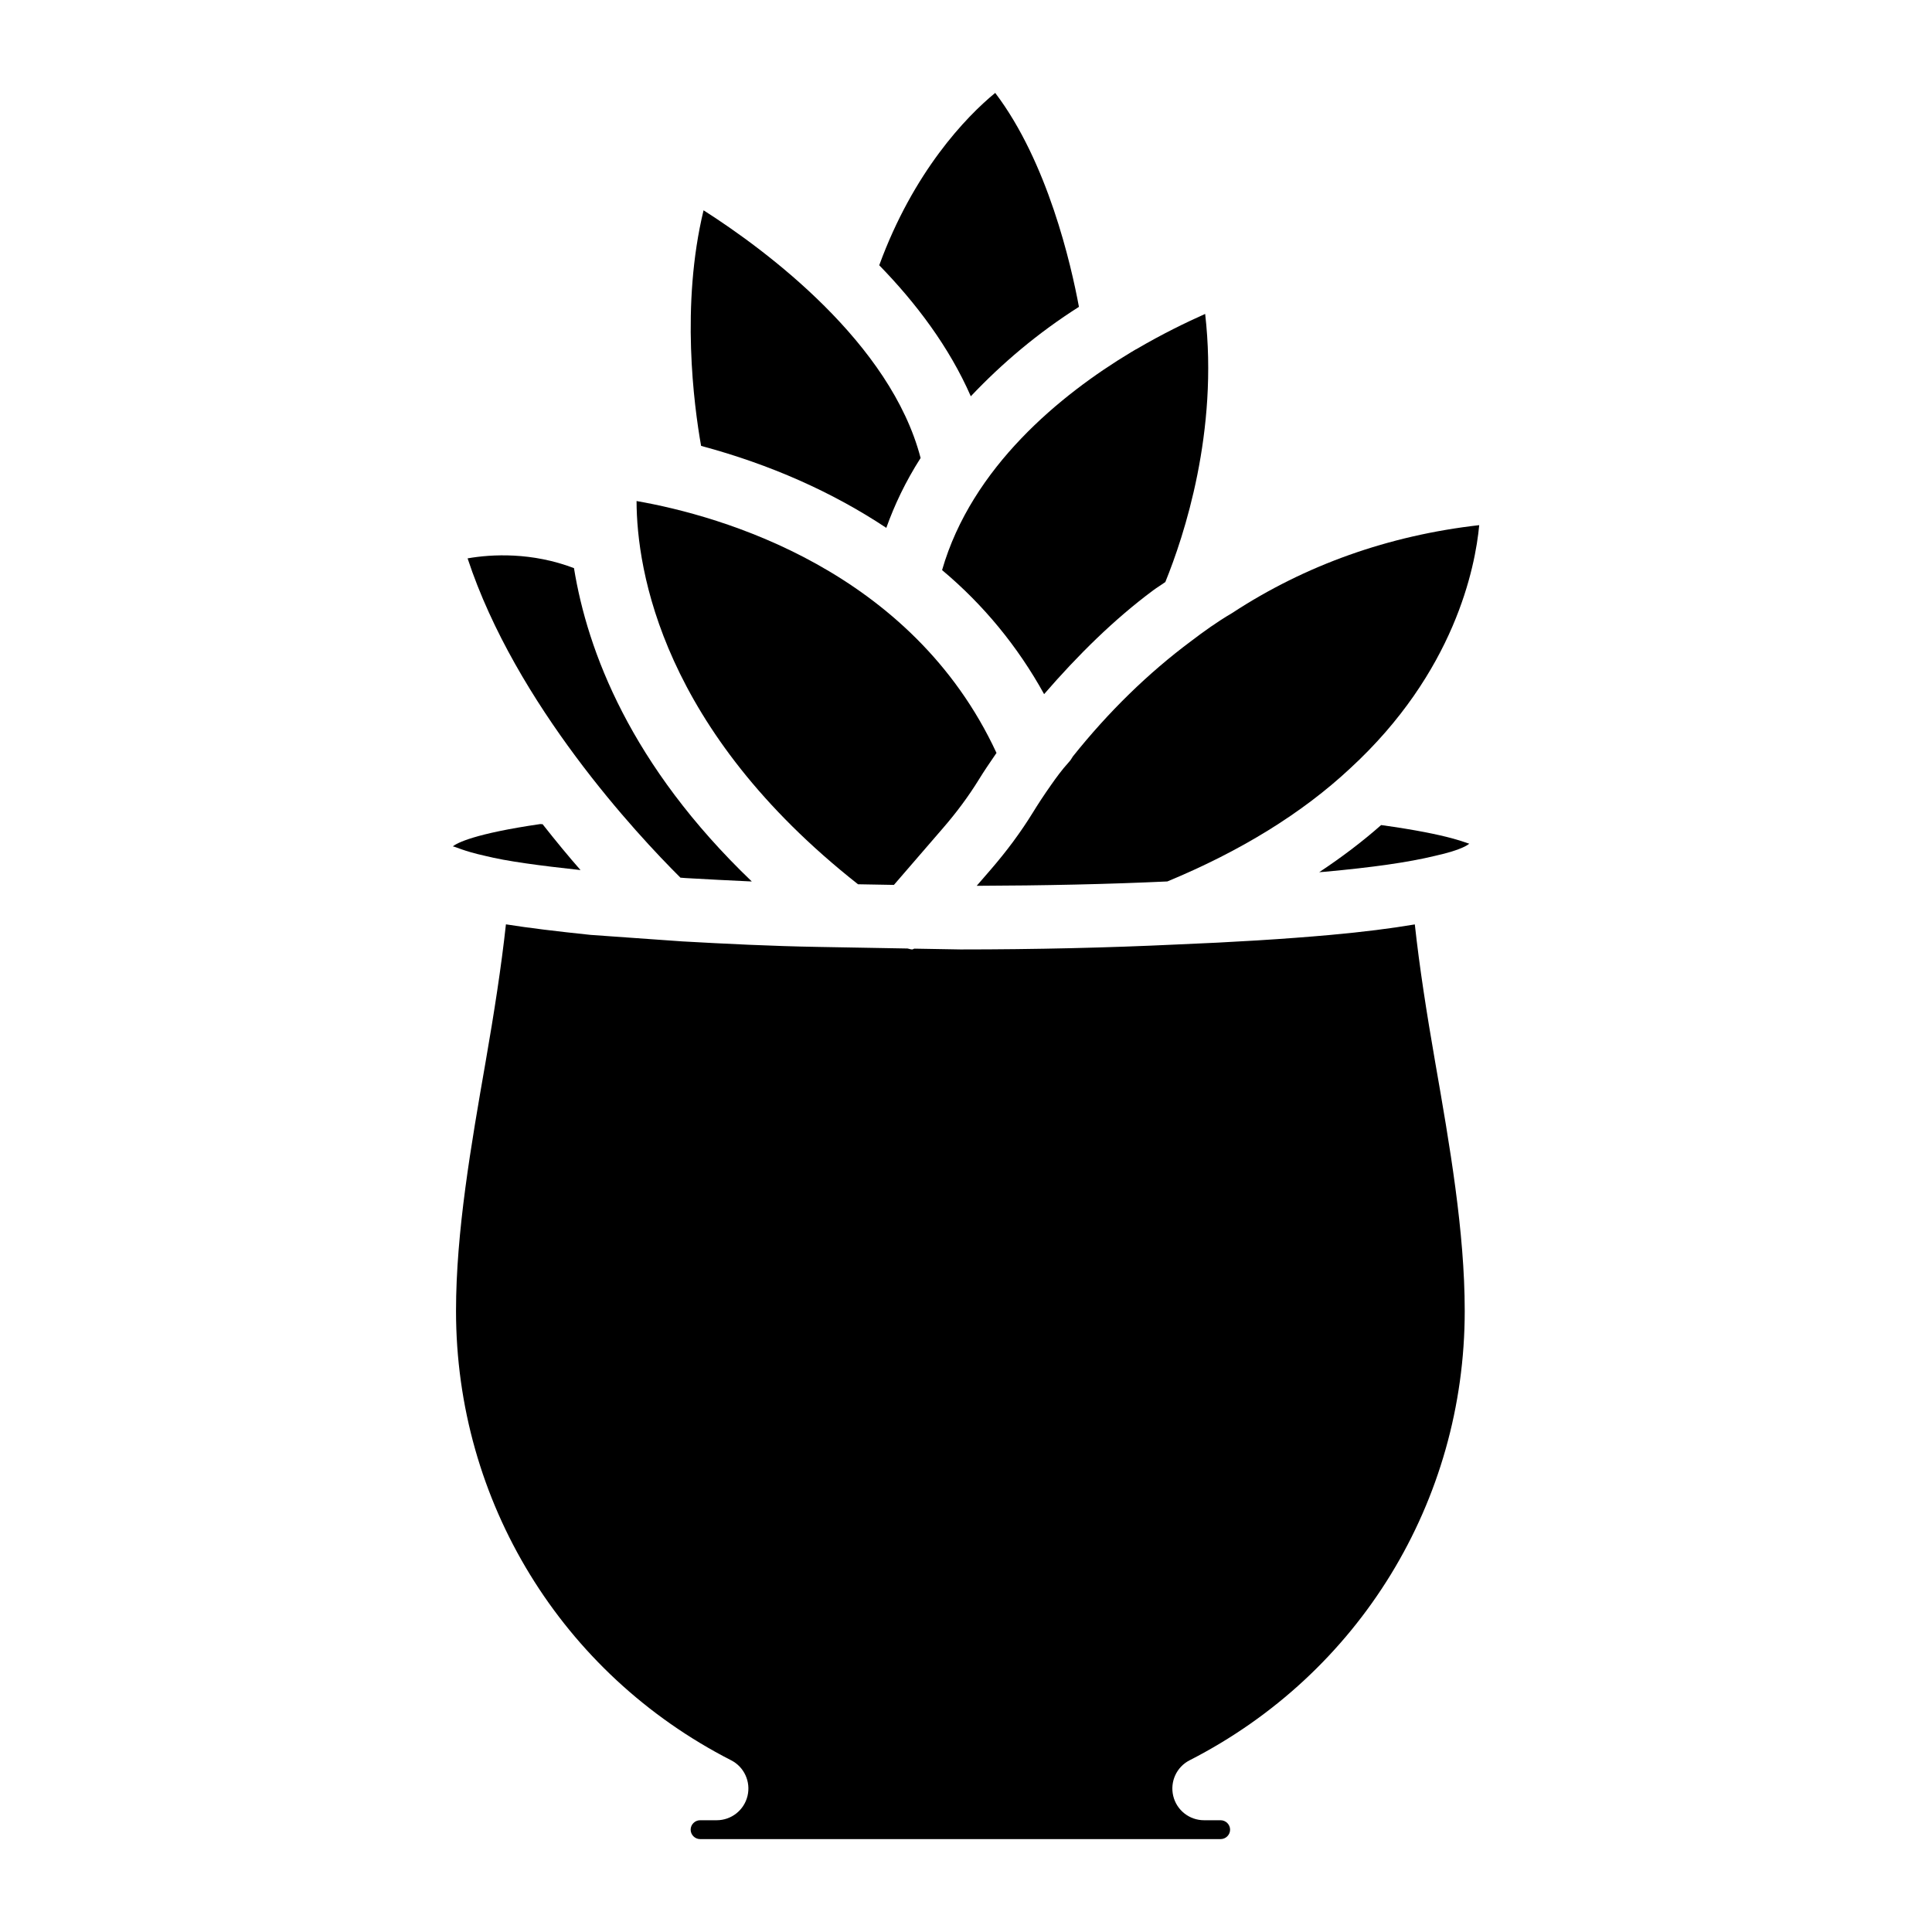
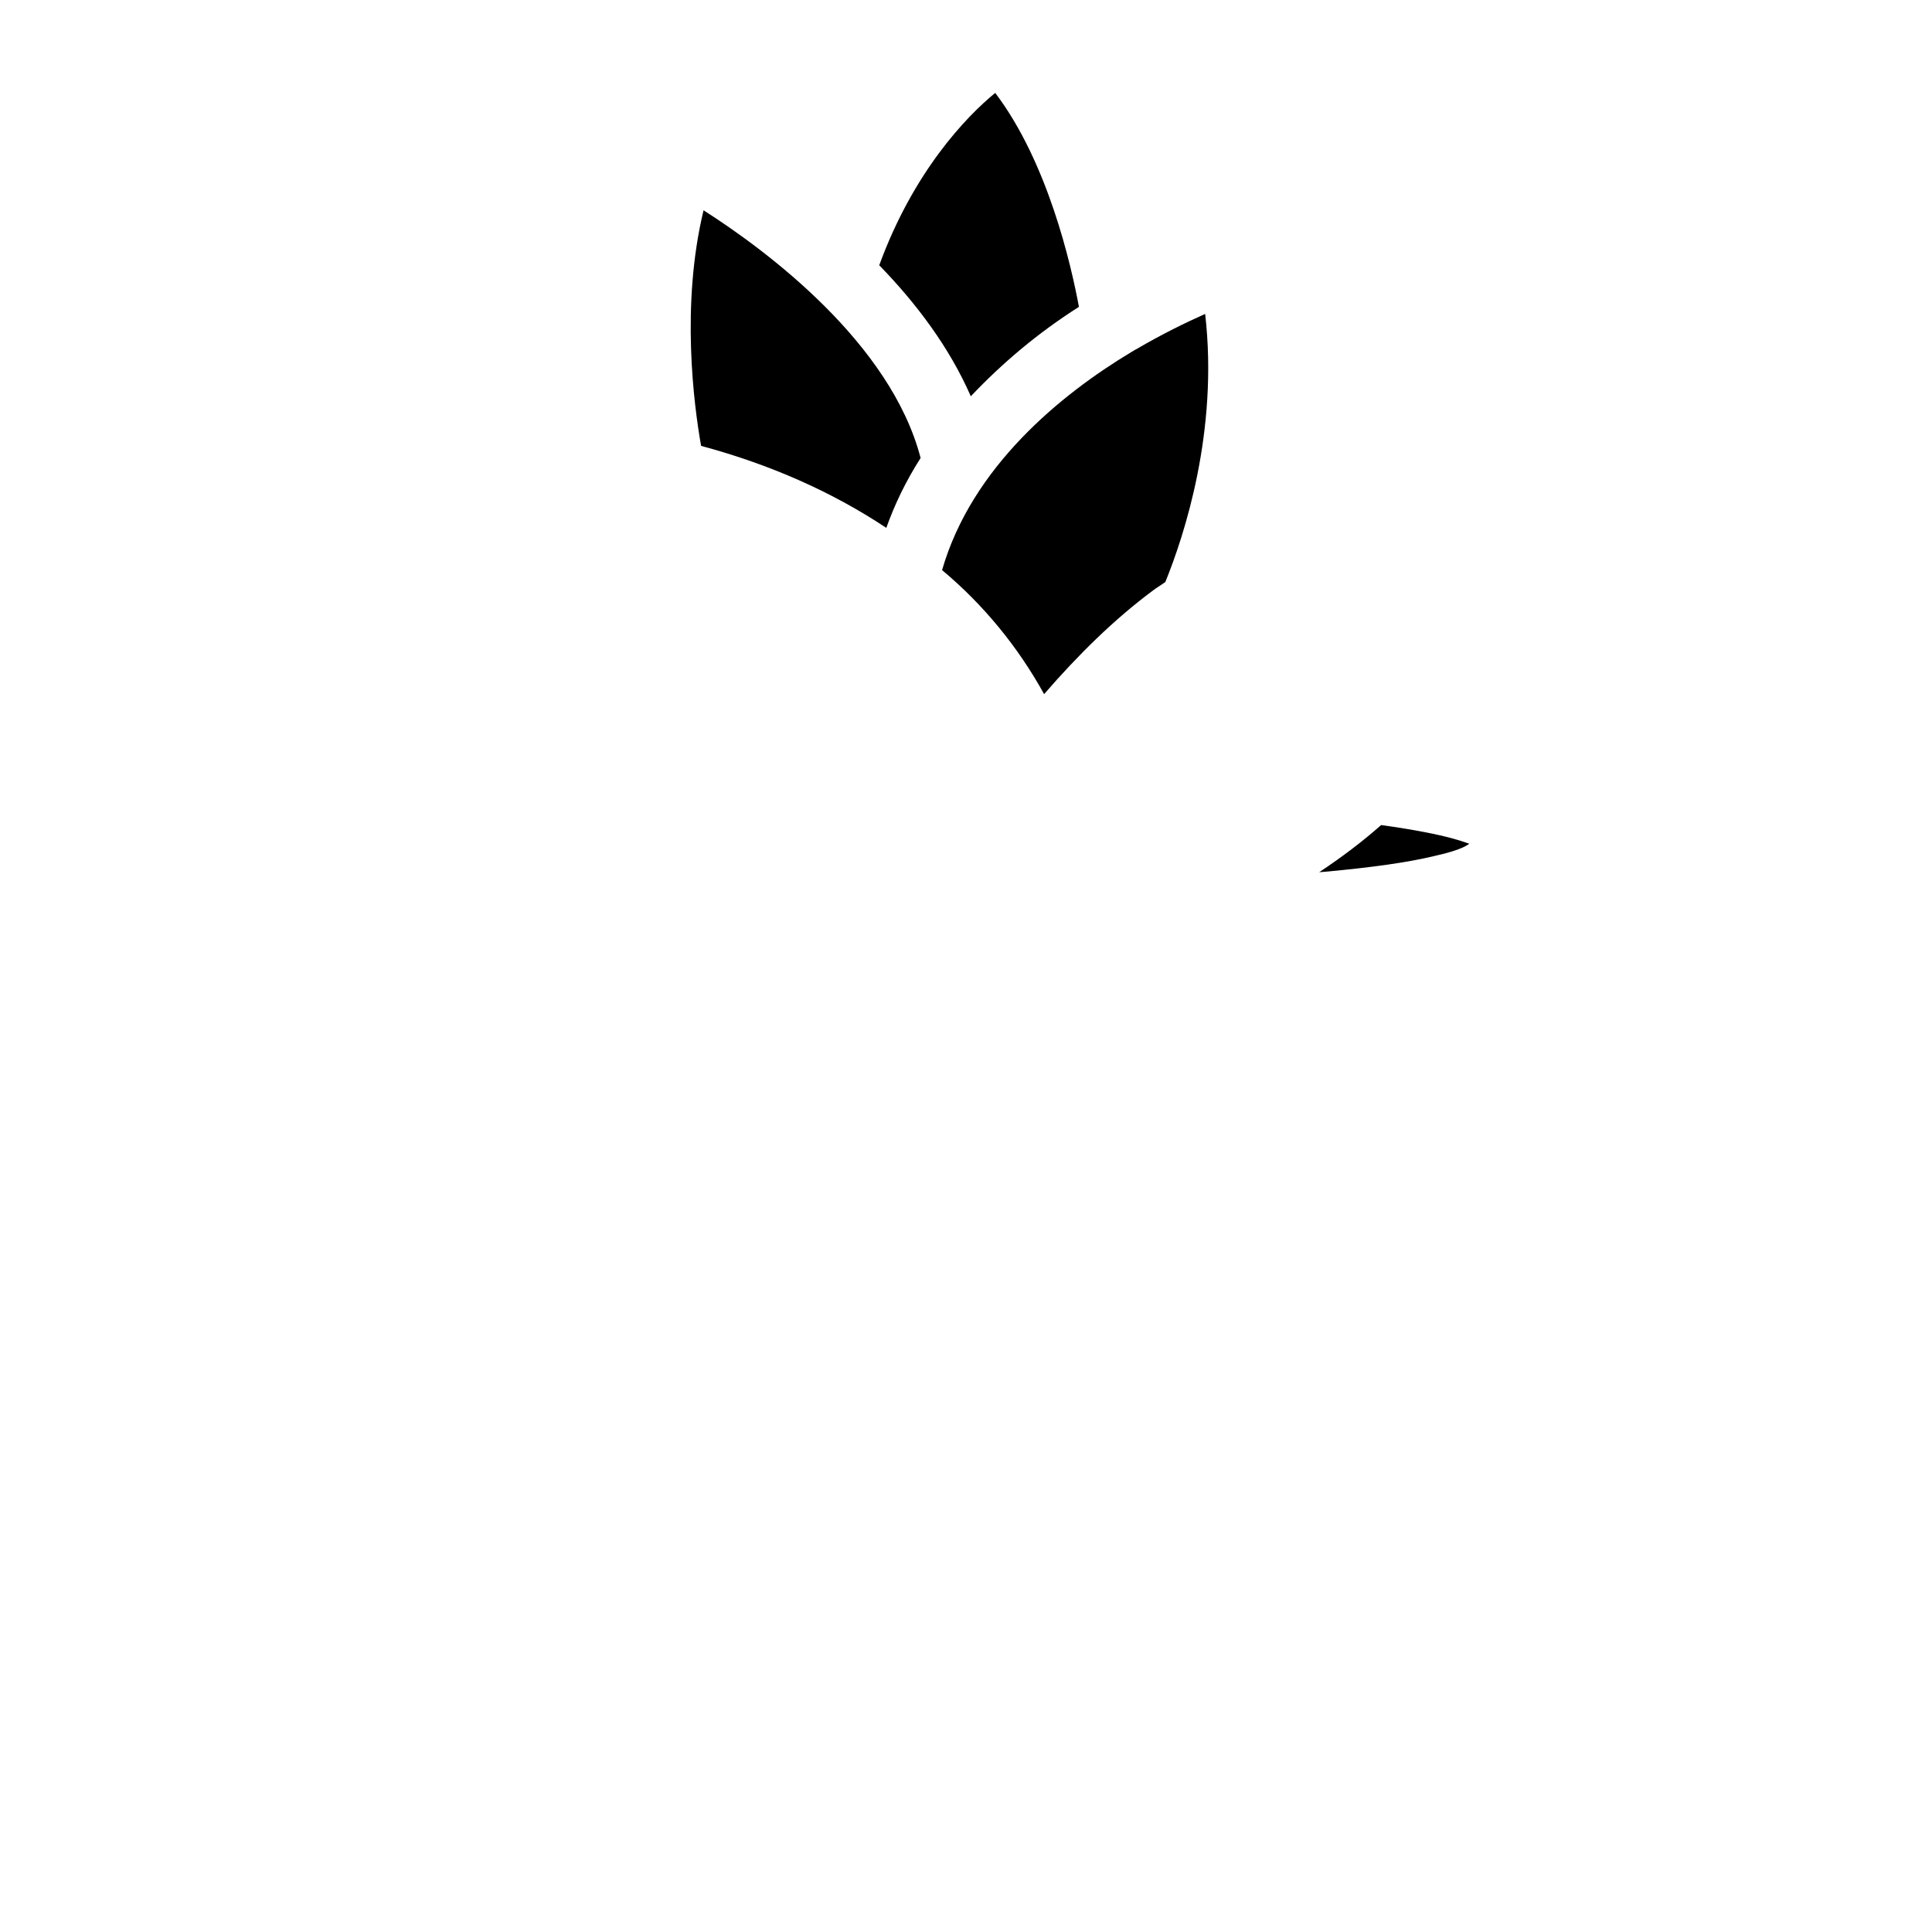
<svg xmlns="http://www.w3.org/2000/svg" fill="#000000" width="800px" height="800px" version="1.1" viewBox="144 144 512 512">
  <g>
-     <path d="m371.39 378.34 9.508 0.168 12.91-14.945c3.715-4.281 6.887-8.566 9.656-13.059 1.176-1.93 2.832-4.387 4.617-6.969-22.484-48.449-72.969-62.852-95.387-66.754 0.043 18.406 6.801 60.688 58.695 101.56z" />
    <path d="m378.88 283.89c2.164-6.066 5.082-12.238 9.09-18.516-7.934-30.5-40.852-55.02-57.52-65.641-6.066 25.086-2.562 51.641-0.652 62.43 18.371 4.934 34.789 12.238 49.082 21.727z" />
    <path d="m429.93 225.32c-2.078-11.188-8.27-38.375-22.188-56.699-7.746 6.34-21.707 20.949-30.734 45.676 9.676 9.93 18.535 21.621 24.266 34.723 8.316-8.773 17.719-16.75 28.656-23.699z" />
    <path d="m493.6 375.14c0.441-0.043 0.945-0.062 1.387-0.105 12.723-1.156 22.273-2.519 29.199-4.199 7.66-1.68 9.152-3.211 9.195-3.273-0.523 0.062-4.387-2.289-23.363-4.914-4.996 4.41-10.496 8.566-16.418 12.492z" />
-     <path d="m428.32 344.47c-0.316 0.547-0.672 1.09-1.09 1.531-1.848 2.035-3.316 4.074-4.598 5.898-2.016 2.856-3.609 5.312-4.871 7.367-3.273 5.312-6.969 10.285-11.273 15.262l-3.652 4.219c17.613-0.062 34.824-0.418 50.527-1.156 19.461-8.062 35.75-18.117 48.387-29.914 27.75-25.504 33.211-53.32 34.258-64.508-23.992 2.731-46.055 10.559-65.496 23.301-4.047 2.379-7.531 4.898-10.809 7.394-11.398 8.48-21.938 18.77-31.383 30.605z" />
-     <path d="m518.94 388.98c-6.234 1.051-13.602 1.996-22.441 2.793-12.113 1.09-25.883 1.93-40.934 2.539-17.695 0.84-37.156 1.301-57.035 1.301l-12.195-0.211c-0.23 0.02-0.379 0.211-0.609 0.211-0.418 0-0.797-0.188-1.219-0.25l-23.512-0.418c-12.699-0.211-24.98-0.84-36.23-1.469l-24.27-1.723c-9.047-0.945-16.332-1.828-22.418-2.793-1.238 11.355-3.129 23.426-5.375 36.379-3.863 22.168-7.852 45.051-7.852 66.082 0 50.445 27.941 96.082 72.906 119.07 3.465 1.762 5.246 5.688 4.344 9.445-0.902 3.777-4.281 6.445-8.164 6.445h-4.387c-1.387 0-2.519 1.133-2.519 2.5 0 1.363 1.133 2.5 2.519 2.5h137.92c1.387 0 2.519-1.133 2.519-2.5 0-1.363-1.133-2.5-2.519-2.5h-4.387c-3.883 0-7.262-2.664-8.164-6.445-0.902-3.777 0.883-7.684 4.344-9.445 44.965-22.984 72.906-68.625 72.906-119.07 0-21.035-3.988-43.938-7.852-66.082-2.25-12.93-4.137-25-5.375-36.359z" />
    <path d="m393.66 295.08c10.938 9.152 20.047 20.215 27.039 32.875 8.941-10.328 18.492-19.773 28.887-27.5 1.008-0.754 2.184-1.449 3.234-2.203 4.953-12.176 14.148-39.887 10.559-71.059-4.934 2.203-11.336 5.289-18.305 9.383l-0.02-0.02c-0.23 0.148-0.379 0.23-0.586 0.355-0.188 0.125-0.355 0.23-0.566 0.336-0.062 0.043-0.188 0.125-0.25 0.148-18.504 11.141-42.102 30.328-49.992 57.684z" />
-     <path d="m325.75 376.7c5.582 0.316 11.418 0.629 17.488 0.902-32.18-30.816-43.559-61.086-47.129-83.043-11.125-4.242-21.75-3.719-28.191-2.586 12.762 38.75 44.922 73.199 56.406 84.617z" />
-     <path d="m297.85 374.58c-3.086-3.504-6.465-7.598-10.055-12.156-0.168-0.043-0.418 0.02-0.586-0.043-17.59 2.562-22.125 5.039-23.219 5.918 0.672 0.043 2.793 1.238 8.523 2.5 5.75 1.449 14.398 2.582 25.336 3.781z" />
  </g>
</svg>